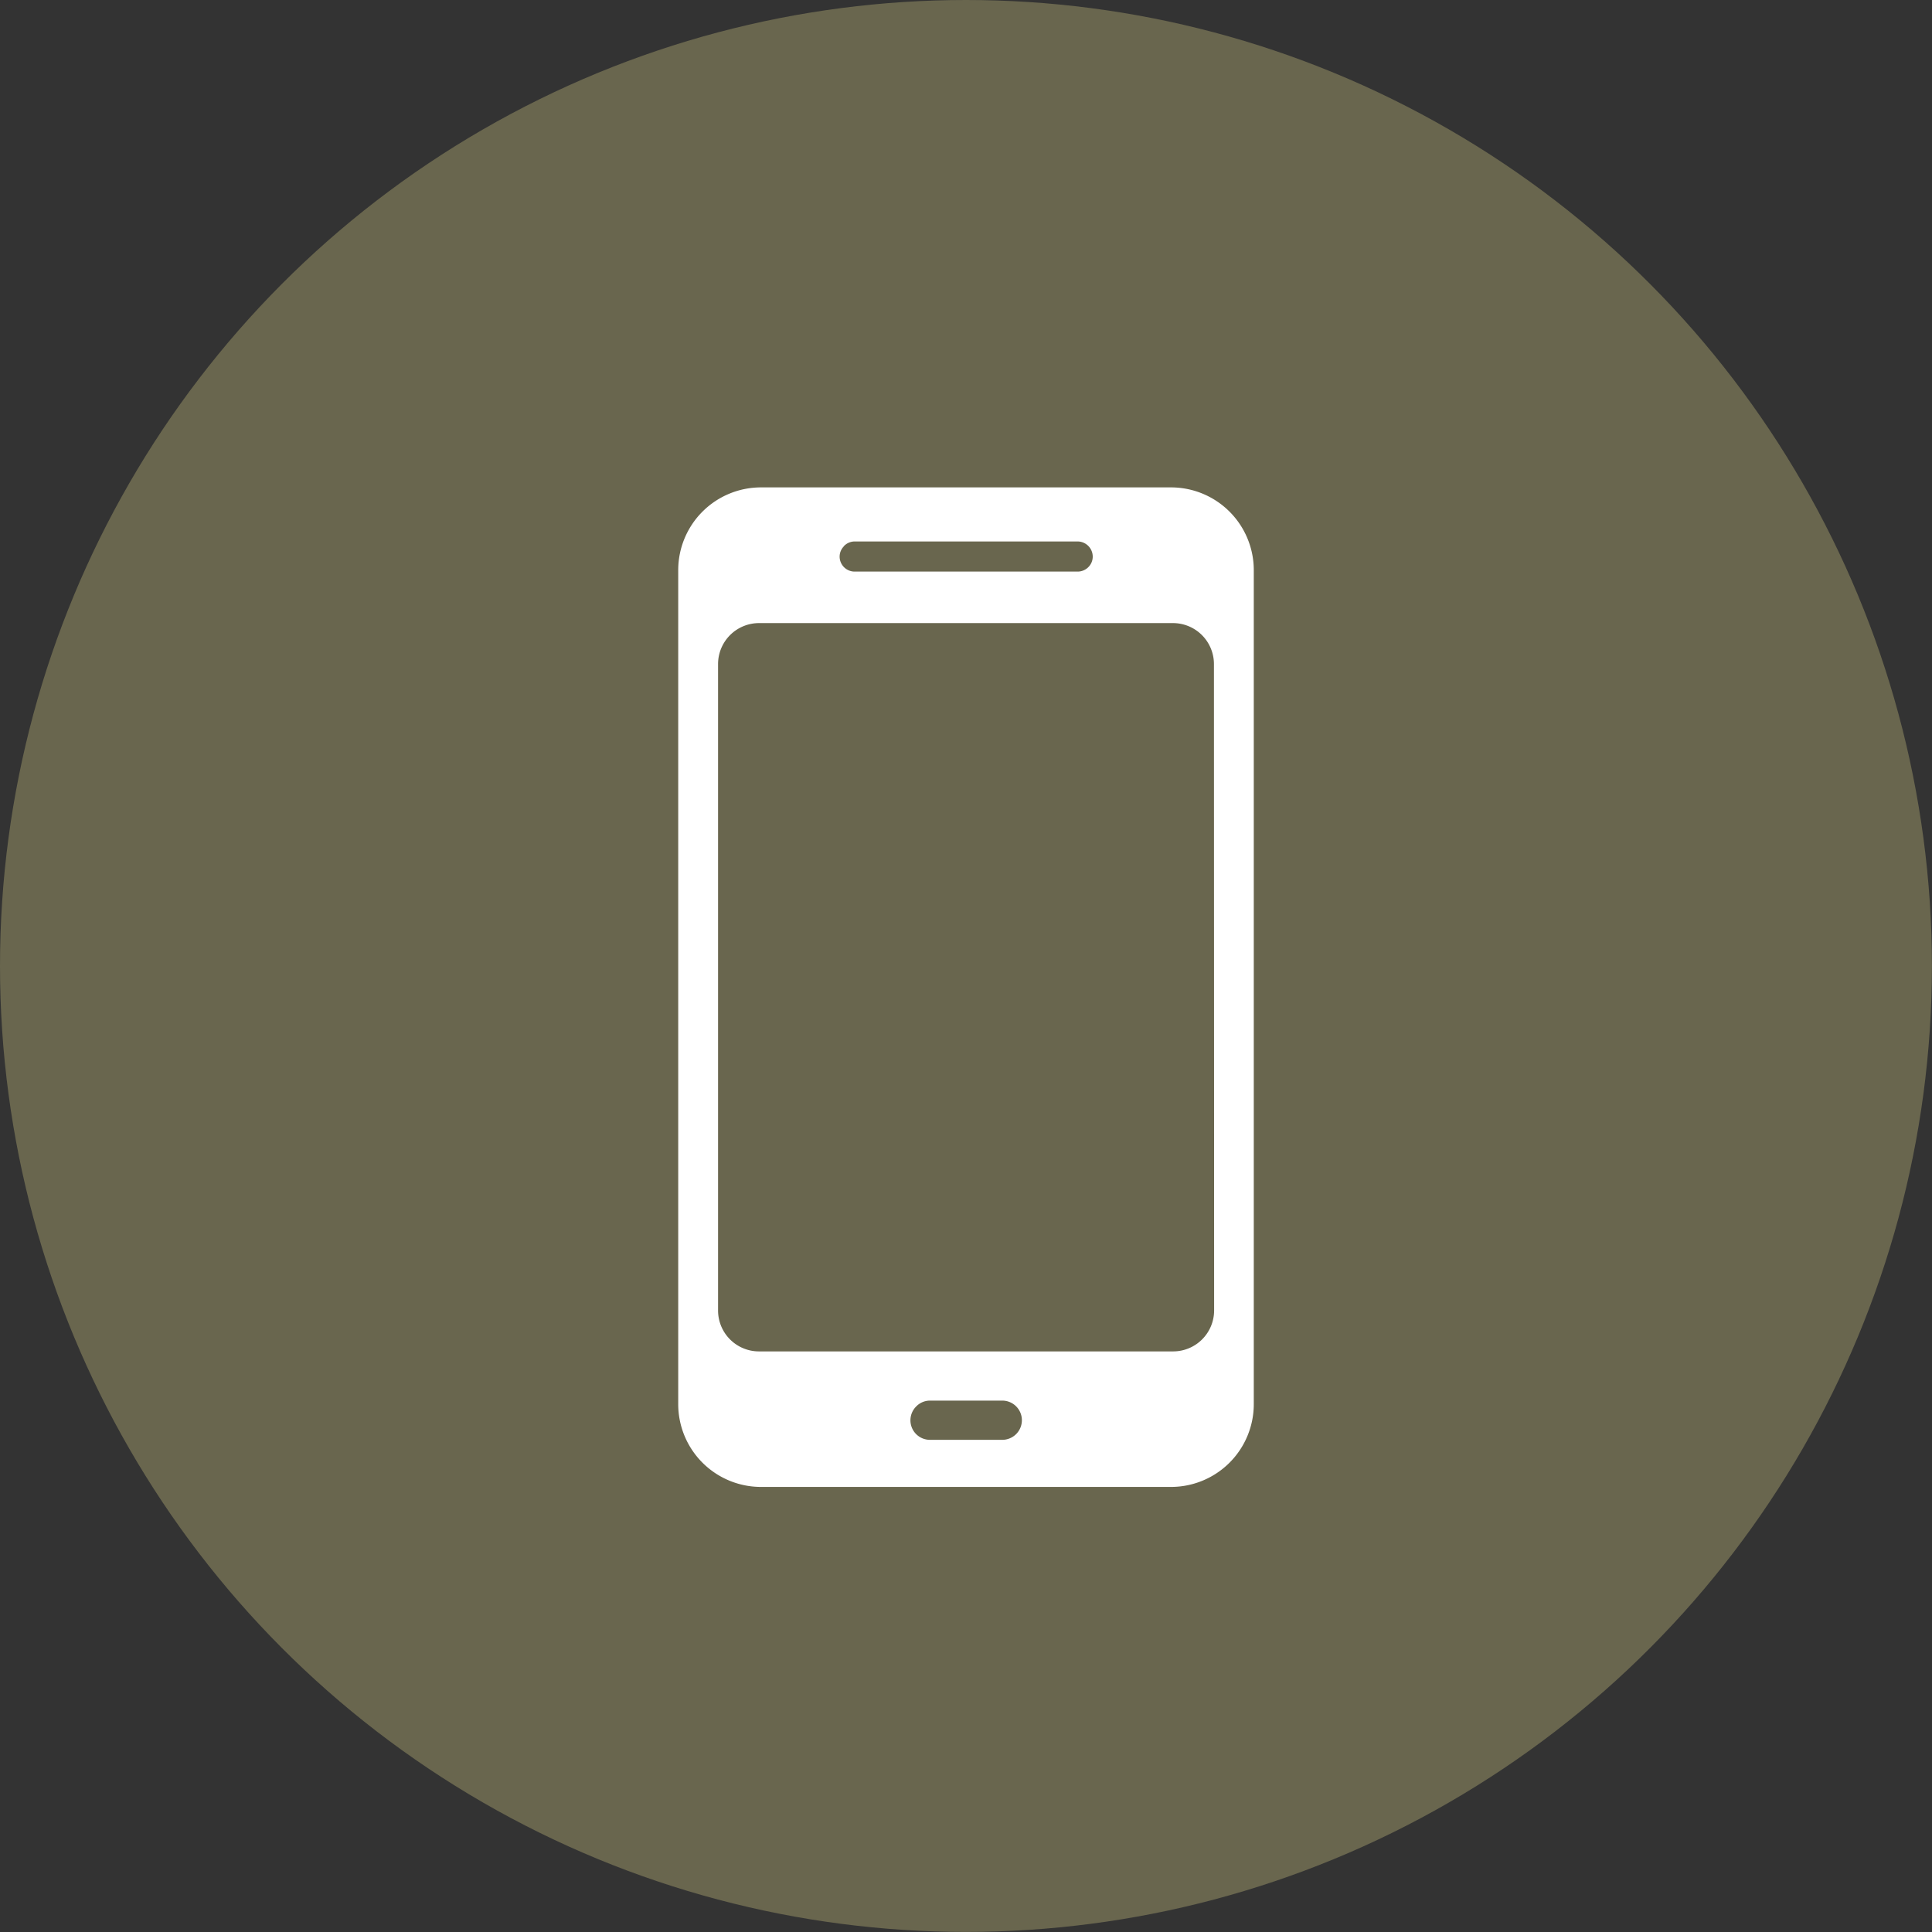
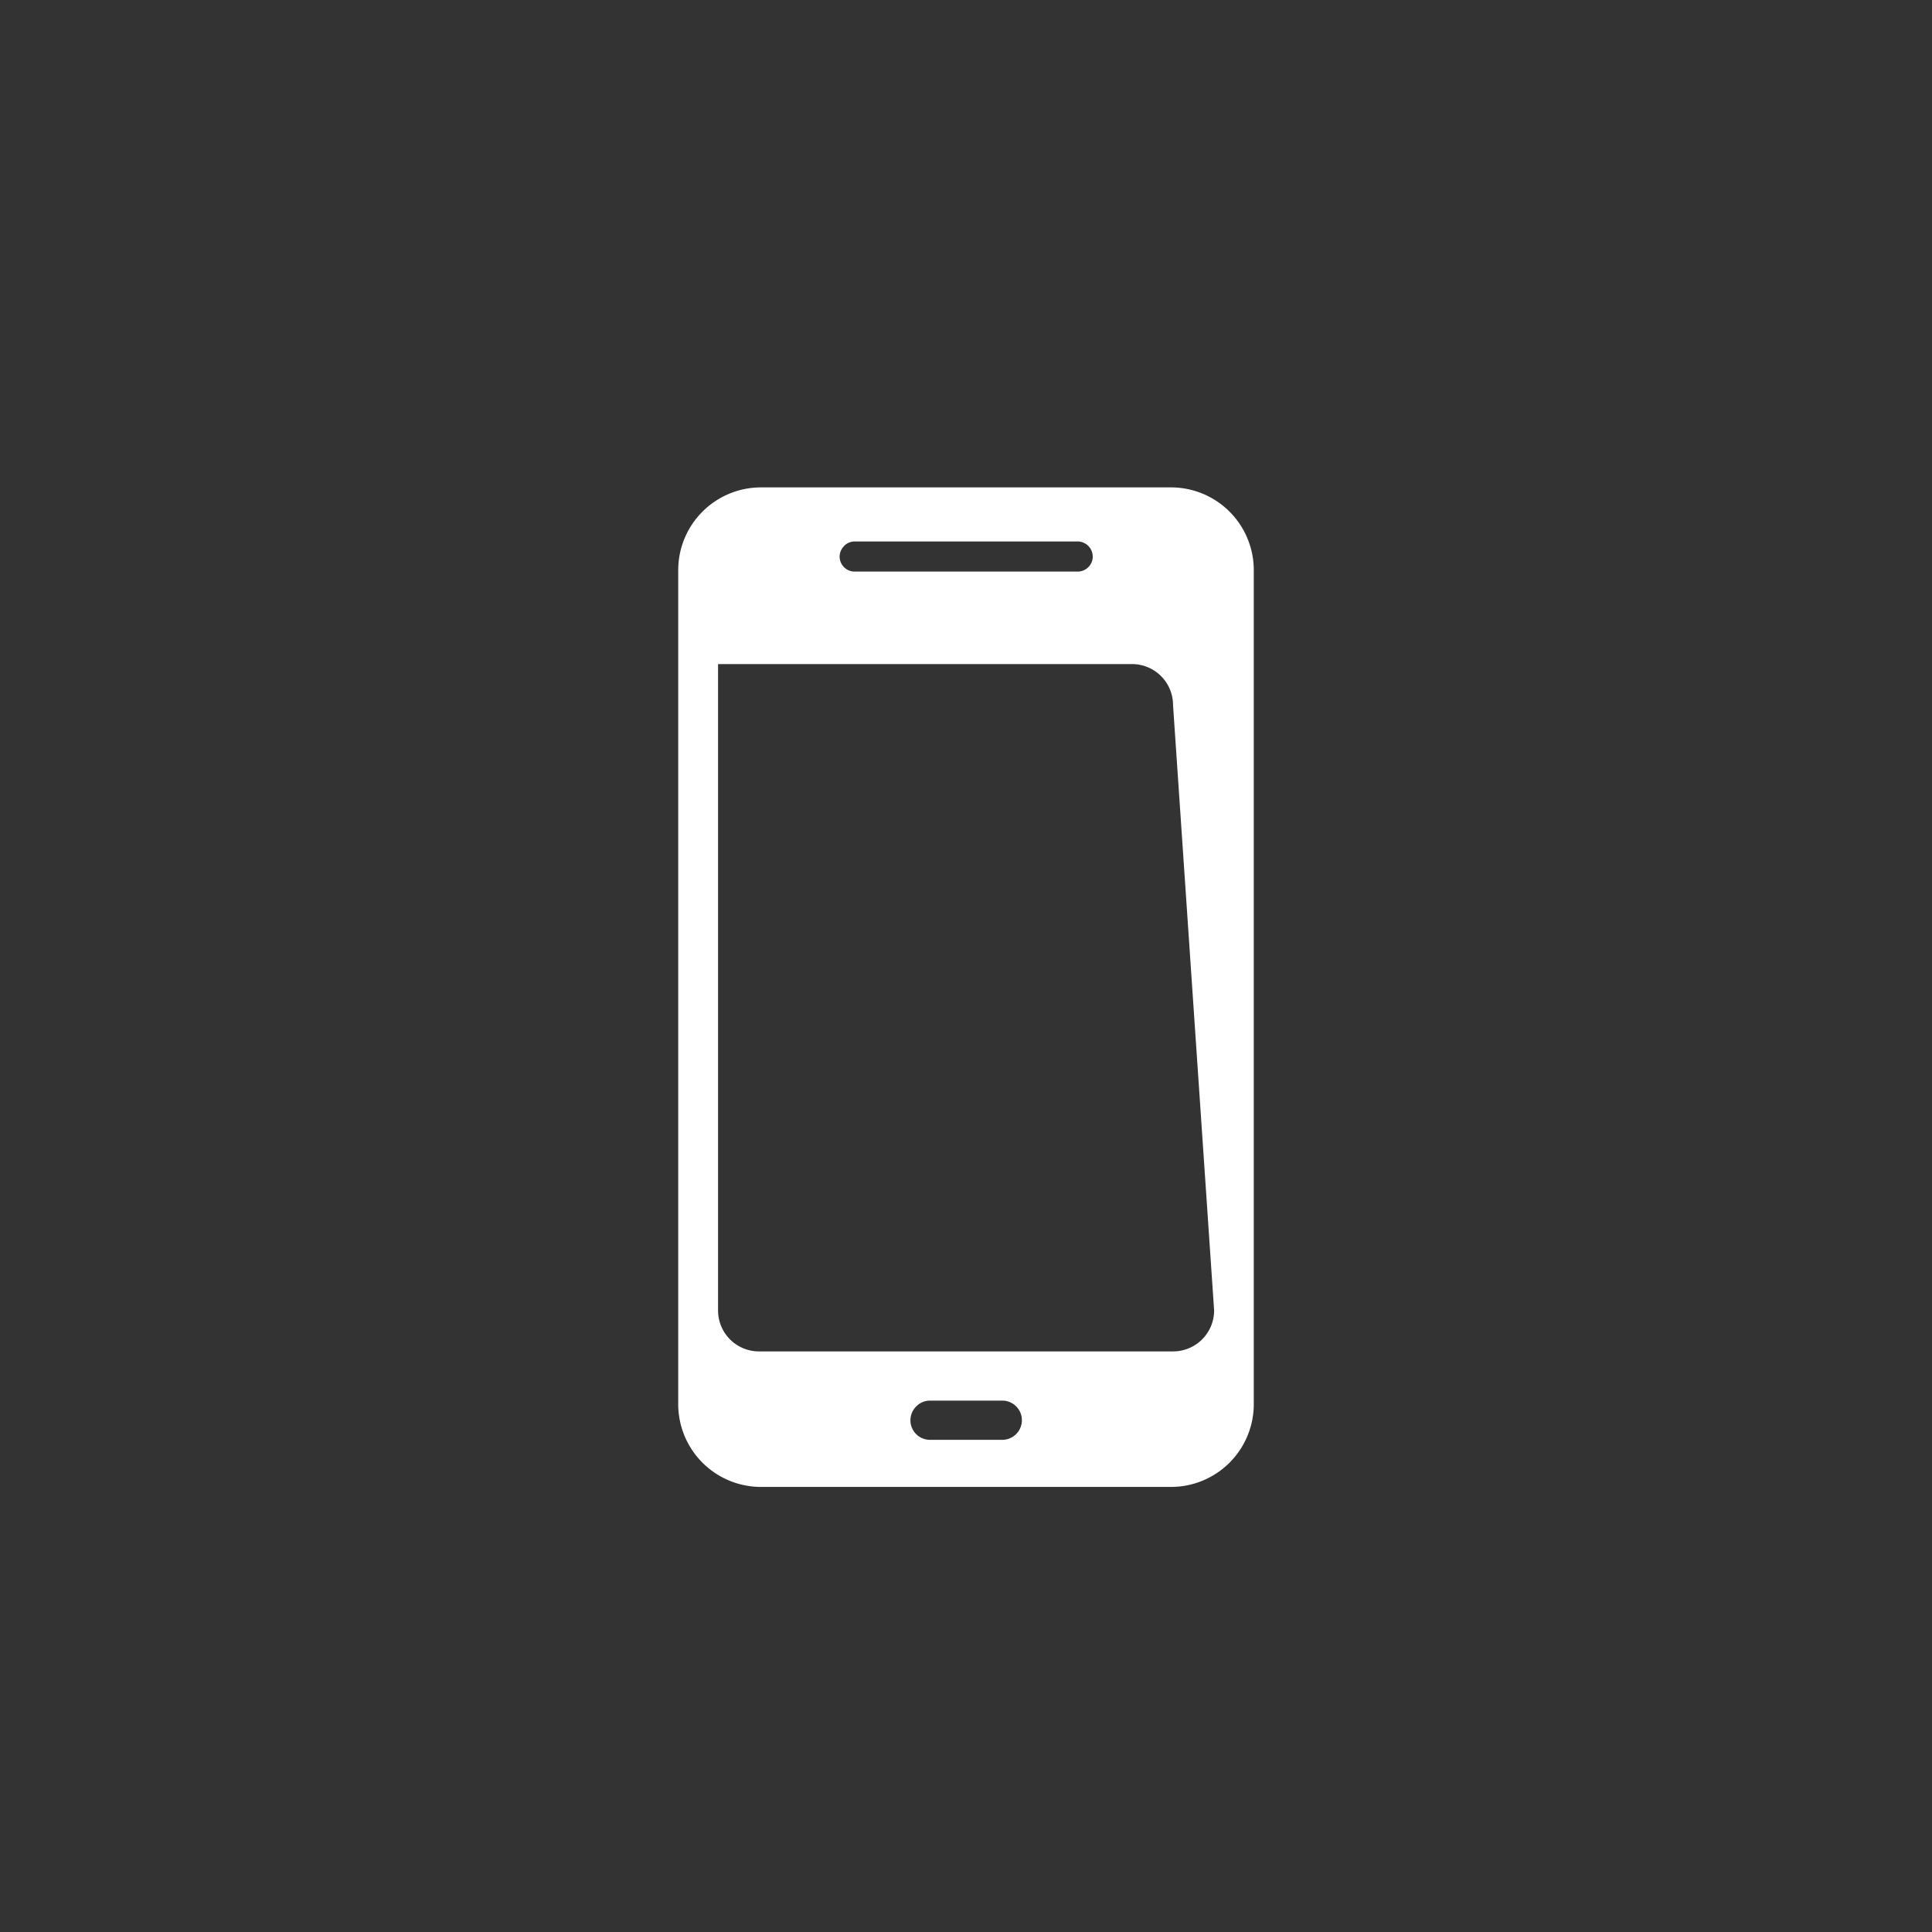
<svg xmlns="http://www.w3.org/2000/svg" viewBox="0 0 21.869 21.869" height="21.869" width="21.869">
  <rect x="0" y="0" width="21.869" height="21.869" fill="#333333" stroke="none" />
  <g transform="translate(-2374.009 -9.083)" data-name="Group 581" id="Group_581">
-     <circle fill="#69664e" transform="translate(2374.009 9.083)" r="10.934" cy="10.934" cx="10.934" data-name="Ellipse 3" id="Ellipse_3" />
-     <path fill="#fff" transform="translate(497 -496)" d="M1890.263,510.6h-4.64a.937.937,0,0,0-.937.937v9.44a.937.937,0,0,0,.937.937h4.64a.937.937,0,0,0,.938-.937v-9.44A.937.937,0,0,0,1890.263,510.6Zm-3.7.663a.169.169,0,0,1,.12-.051h2.524a.172.172,0,0,1,.171.171.167.167,0,0,1-.05.12.171.171,0,0,1-.121.05h-2.524a.17.17,0,0,1-.17-.17A.167.167,0,0,1,1886.561,511.267Zm1.948,10.053a.223.223,0,0,1-.157.065h-.817a.221.221,0,0,1-.157-.378.217.217,0,0,1,.157-.066h.817a.222.222,0,0,1,.157.379Zm2.241-1.4a.464.464,0,0,1-.464.464H1885.6a.463.463,0,0,1-.463-.464V512.6a.464.464,0,0,1,.463-.464h4.686a.464.464,0,0,1,.464.464Z" data-name="Path 11" id="Path_11" />
+     <path fill="#fff" transform="translate(497 -496)" d="M1890.263,510.6h-4.64a.937.937,0,0,0-.937.937v9.44a.937.937,0,0,0,.937.937h4.64a.937.937,0,0,0,.938-.937v-9.44A.937.937,0,0,0,1890.263,510.6Zm-3.7.663a.169.169,0,0,1,.12-.051h2.524a.172.172,0,0,1,.171.171.167.167,0,0,1-.05.12.171.171,0,0,1-.121.05h-2.524a.17.17,0,0,1-.17-.17A.167.167,0,0,1,1886.561,511.267Zm1.948,10.053a.223.223,0,0,1-.157.065h-.817a.221.221,0,0,1-.157-.378.217.217,0,0,1,.157-.066h.817a.222.222,0,0,1,.157.379Zm2.241-1.4a.464.464,0,0,1-.464.464H1885.6a.463.463,0,0,1-.463-.464V512.6h4.686a.464.464,0,0,1,.464.464Z" data-name="Path 11" id="Path_11" />
  </g>
</svg>